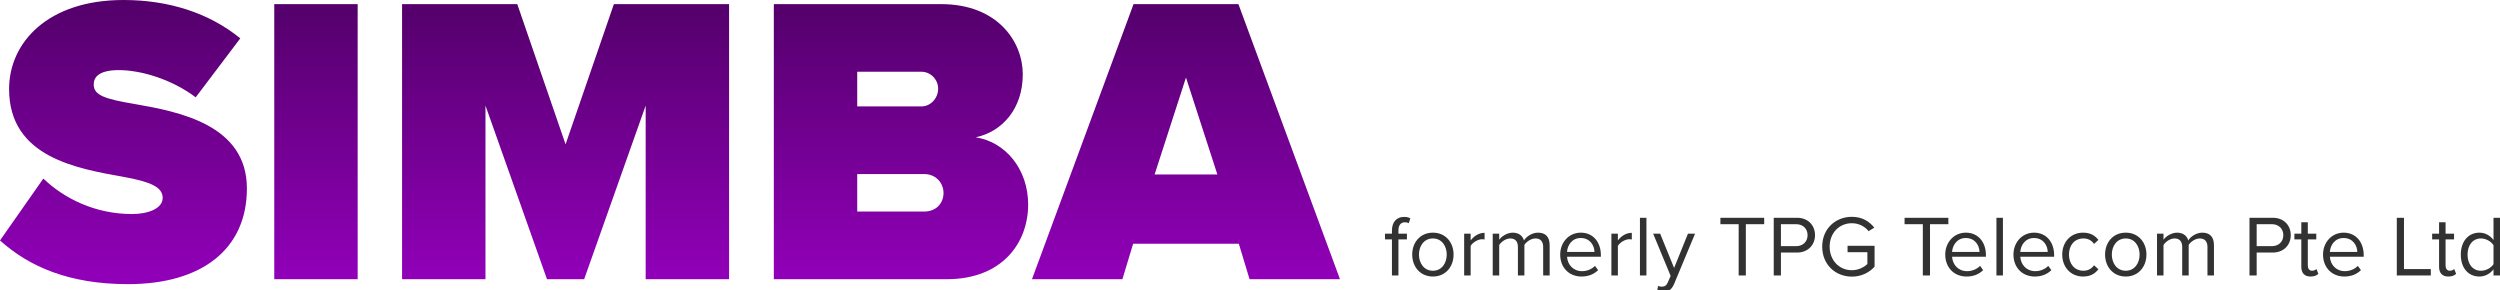
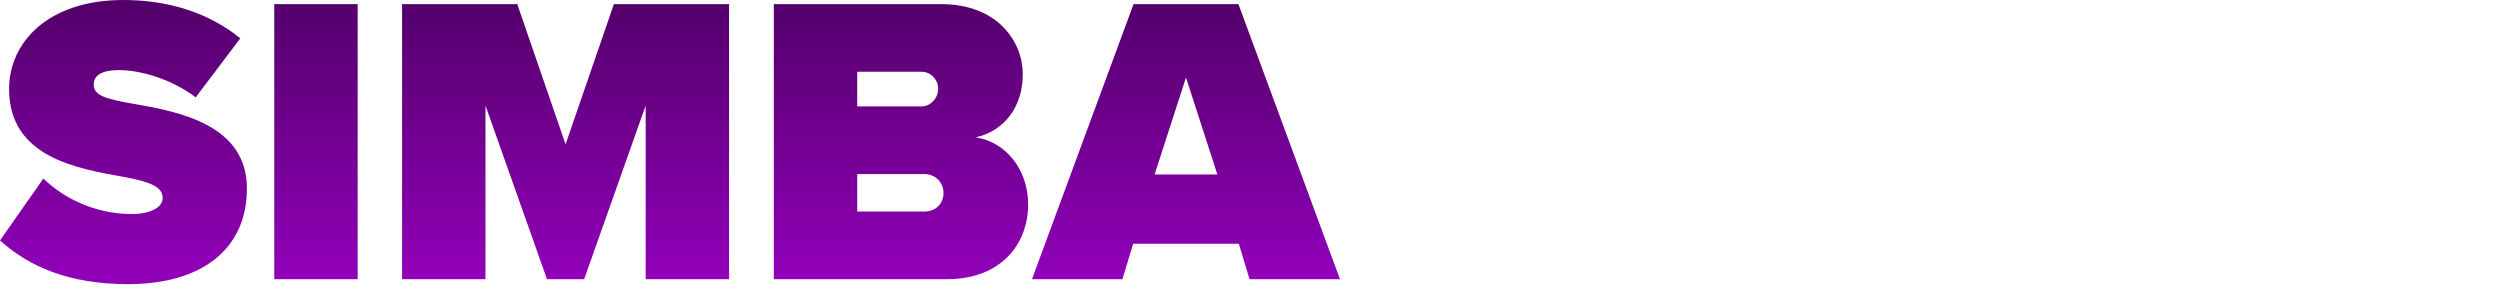
<svg xmlns="http://www.w3.org/2000/svg" width="500" height="58" viewBox="0 0 500 58" fill="none">
  <g clip-path="url(#clip0_3474_660)">
    <path d="M0 48.087C5.863 53.366 13.873 56.83 25.598 56.83C40.379 56.83 49.38 49.819 49.38 37.694C49.38 24.992 35.92 22.353 26.837 20.785C20.974 19.796 18.744 19.053 18.744 16.909C18.744 15.507 19.653 14.022 23.782 14.022C28.158 14.022 34.351 15.837 39.14 19.466L48.059 7.671C41.783 2.557 33.691 0 24.69 0C9.579 0 1.817 8.496 1.817 17.816C1.817 31.591 15.689 33.735 24.772 35.385C30.223 36.375 32.534 37.447 32.534 39.591C32.534 41.736 29.562 42.808 26.424 42.808C18.992 42.808 12.799 39.674 8.67 35.715L0 48.087ZM71.533 55.84V0.825H54.852V55.84H71.533ZM145.814 55.84V0.825H122.776L113.115 28.869L103.454 0.825H80.415V55.84H97.095V21.116L109.399 55.84H116.831L129.134 21.116V55.84H145.814ZM189.363 55.84C200.428 55.84 205.63 48.582 205.63 40.911C205.63 33.818 201.088 28.374 195.143 27.466C200.51 26.312 204.556 21.693 204.556 14.847C204.556 8.413 199.602 0.825 188.207 0.825H154.764V55.84H189.363ZM171.444 14.352H184.326C186.06 14.352 187.629 15.837 187.629 17.734C187.629 19.713 186.06 21.28 184.326 21.28H171.444V14.352ZM171.444 34.807H184.821C187.215 34.807 188.702 36.622 188.702 38.602C188.702 40.664 187.215 42.313 184.821 42.313H171.444V34.807ZM267.997 55.84L247.683 0.825H226.709L206.396 55.84H224.48L226.627 48.747H247.766L249.913 55.84H267.997ZM243.472 34.89H230.921L237.196 15.507L243.472 34.89Z" fill="url(#paint0_linear_3474_660)" />
-     <path d="M281.383 47.881V46.739H279.687V46.098C279.687 45.042 280.154 44.454 281.002 44.454C281.296 44.454 281.539 44.523 281.746 44.644L282.075 43.675C281.746 43.467 281.296 43.381 280.812 43.381C279.358 43.381 278.389 44.367 278.389 46.098V46.739H277.004V47.881H278.389V55.099H279.687V47.881H281.383ZM286.579 55.306C289.122 55.306 290.715 53.333 290.715 50.91C290.715 48.487 289.122 46.531 286.579 46.531C284.035 46.531 282.442 48.487 282.442 50.91C282.442 53.333 284.035 55.306 286.579 55.306ZM286.579 54.147C284.796 54.147 283.792 52.623 283.792 50.91C283.792 49.214 284.796 47.691 286.579 47.691C288.362 47.691 289.347 49.214 289.347 50.91C289.347 52.623 288.362 54.147 286.579 54.147ZM294.13 55.099V49.179C294.511 48.504 295.602 47.846 296.398 47.846C296.605 47.846 296.761 47.864 296.917 47.898V46.565C295.775 46.565 294.805 47.206 294.13 48.089V46.739H292.832V55.099H294.13ZM309.933 55.099V49.058C309.933 47.379 309.12 46.531 307.596 46.531C306.385 46.531 305.26 47.327 304.792 48.089C304.55 47.223 303.823 46.531 302.542 46.531C301.313 46.531 300.188 47.413 299.842 47.95V46.739H298.544V55.099H299.842V48.989C300.292 48.314 301.192 47.691 302.04 47.691C303.131 47.691 303.581 48.365 303.581 49.421V55.099H304.879V48.971C305.312 48.314 306.229 47.691 307.095 47.691C308.168 47.691 308.635 48.365 308.635 49.421V55.099H309.933ZM312.039 50.91C312.039 53.523 313.822 55.306 316.297 55.306C317.664 55.306 318.789 54.856 319.62 54.025L318.997 53.177C318.339 53.852 317.37 54.233 316.418 54.233C314.618 54.233 313.51 52.918 313.406 51.343H320.174V51.014C320.174 48.504 318.686 46.531 316.159 46.531C313.77 46.531 312.039 48.487 312.039 50.91ZM316.141 47.604C318.045 47.604 318.876 49.144 318.893 50.391H313.406C313.476 49.11 314.358 47.604 316.141 47.604ZM323.575 55.099V49.179C323.956 48.504 325.047 47.846 325.843 47.846C326.05 47.846 326.206 47.864 326.362 47.898V46.565C325.22 46.565 324.25 47.206 323.575 48.089V46.739H322.277V55.099H323.575ZM329.287 55.099V43.554H327.989V55.099H329.287ZM331.41 58.37C331.653 58.439 332.085 58.491 332.362 58.491C333.47 58.474 334.318 58.007 334.82 56.795L339.009 46.739H337.59L334.82 53.593L332.034 46.739H330.632L334.128 55.185L333.574 56.449C333.28 57.141 332.899 57.331 332.328 57.331C332.12 57.331 331.809 57.279 331.618 57.193L331.41 58.37ZM349.169 55.099V44.834H352.839V43.554H344.08V44.834H347.733V55.099H349.169ZM356.185 55.099V50.512H359.387C361.672 50.512 363.005 48.919 363.005 47.033C363.005 45.146 361.706 43.554 359.387 43.554H354.748V55.099H356.185ZM361.516 47.033C361.516 48.331 360.581 49.231 359.214 49.231H356.185V44.834H359.214C360.581 44.834 361.516 45.735 361.516 47.033ZM364.441 49.335C364.441 52.918 367.089 55.324 370.378 55.324C372.265 55.324 373.84 54.527 374.913 53.333V49.162H369.513V50.443H373.476V52.797C372.905 53.368 371.763 54.043 370.378 54.043C367.851 54.043 365.93 52.07 365.93 49.335C365.93 46.583 367.851 44.644 370.378 44.644C371.763 44.644 372.992 45.302 373.719 46.236L374.861 45.527C373.84 44.263 372.421 43.363 370.378 43.363C367.089 43.363 364.441 45.752 364.441 49.335ZM386.002 55.099V44.834H389.672V43.554H380.913V44.834H384.565V55.099H386.002ZM389.048 50.91C389.048 53.523 390.831 55.306 393.306 55.306C394.674 55.306 395.799 54.856 396.63 54.025L396.007 53.177C395.349 53.852 394.38 54.233 393.428 54.233C391.627 54.233 390.52 52.918 390.416 51.343H397.184V51.014C397.184 48.504 395.695 46.531 393.168 46.531C390.779 46.531 389.048 48.487 389.048 50.91ZM393.151 47.604C395.055 47.604 395.885 49.144 395.903 50.391H390.416C390.485 49.11 391.368 47.604 393.151 47.604ZM400.585 55.099V43.554H399.287V55.099H400.585ZM402.691 50.91C402.691 53.523 404.473 55.306 406.949 55.306C408.316 55.306 409.441 54.856 410.272 54.025L409.649 53.177C408.991 53.852 408.022 54.233 407.07 54.233C405.27 54.233 404.162 52.918 404.058 51.343H410.826V51.014C410.826 48.504 409.337 46.531 406.81 46.531C404.421 46.531 402.691 48.487 402.691 50.91ZM406.793 47.604C408.697 47.604 409.528 49.144 409.545 50.391H404.058C404.127 49.11 405.01 47.604 406.793 47.604ZM412.444 50.91C412.444 53.402 414.123 55.306 416.615 55.306C418.139 55.306 419.039 54.683 419.679 53.852L418.814 53.056C418.26 53.8 417.55 54.147 416.685 54.147C414.902 54.147 413.794 52.762 413.794 50.91C413.794 49.058 414.902 47.691 416.685 47.691C417.55 47.691 418.26 48.019 418.814 48.781L419.679 47.985C419.039 47.154 418.139 46.531 416.615 46.531C414.123 46.531 412.444 48.435 412.444 50.91ZM425.152 55.306C427.696 55.306 429.288 53.333 429.288 50.91C429.288 48.487 427.696 46.531 425.152 46.531C422.607 46.531 421.015 48.487 421.015 50.91C421.015 53.333 422.607 55.306 425.152 55.306ZM425.152 54.147C423.369 54.147 422.365 52.623 422.365 50.91C422.365 49.214 423.369 47.691 425.152 47.691C426.934 47.691 427.921 49.214 427.921 50.91C427.921 52.623 426.934 54.147 425.152 54.147ZM442.792 55.099V49.058C442.792 47.379 441.978 46.531 440.455 46.531C439.244 46.531 438.119 47.327 437.651 48.089C437.409 47.223 436.682 46.531 435.401 46.531C434.172 46.531 433.047 47.413 432.701 47.95V46.739H431.403V55.099H432.701V48.989C433.151 48.314 434.051 47.691 434.899 47.691C435.99 47.691 436.44 48.365 436.44 49.421V55.099H437.738V48.971C438.171 48.314 439.088 47.691 439.953 47.691C441.026 47.691 441.494 48.365 441.494 49.421V55.099H442.792ZM451.334 55.099V50.512H454.536C456.821 50.512 458.153 48.919 458.153 47.033C458.153 45.146 456.855 43.554 454.536 43.554H449.897V55.099H451.334ZM456.665 47.033C456.665 48.331 455.73 49.231 454.363 49.231H451.334V44.834H454.363C455.73 44.834 456.665 45.735 456.665 47.033ZM462.114 55.306C462.876 55.306 463.343 55.081 463.672 54.77L463.291 53.8C463.118 53.991 462.772 54.147 462.409 54.147C461.837 54.147 461.56 53.697 461.56 53.074V47.881H463.257V46.739H461.56V44.454H460.262V46.739H458.878V47.881H460.262V53.35C460.262 54.597 460.885 55.306 462.114 55.306ZM464.607 50.91C464.607 53.523 466.39 55.306 468.865 55.306C470.232 55.306 471.357 54.856 472.188 54.025L471.565 53.177C470.907 53.852 469.938 54.233 468.986 54.233C467.186 54.233 466.078 52.918 465.974 51.343H472.742V51.014C472.742 48.504 471.253 46.531 468.726 46.531C466.338 46.531 464.607 48.487 464.607 50.91ZM468.709 47.604C470.613 47.604 471.444 49.144 471.461 50.391H465.974C466.043 49.11 466.926 47.604 468.709 47.604ZM486.162 55.099V53.818H480.796V43.554H479.36V55.099H486.162ZM489.667 55.306C490.428 55.306 490.896 55.081 491.225 54.77L490.844 53.8C490.671 53.991 490.325 54.147 489.961 54.147C489.39 54.147 489.113 53.697 489.113 53.074V47.881H490.809V46.739H489.113V44.454H487.815V46.739H486.43V47.881H487.815V53.35C487.815 54.597 488.438 55.306 489.667 55.306ZM500 55.099V43.554H498.702V48.002C498.027 47.085 497.006 46.531 495.881 46.531C493.682 46.531 492.159 48.262 492.159 50.927C492.159 53.645 493.7 55.306 495.881 55.306C497.058 55.306 498.079 54.7 498.702 53.852V55.099H500ZM498.702 52.831C498.235 53.558 497.231 54.147 496.192 54.147C494.513 54.147 493.509 52.779 493.509 50.927C493.509 49.075 494.513 47.691 496.192 47.691C497.231 47.691 498.235 48.314 498.702 49.041V52.831Z" fill="#323232" />
  </g>
  <defs>
    <linearGradient id="paint0_linear_3474_660" x1="43.55" y1="0" x2="43.55" y2="56.83" gradientUnits="userSpaceOnUse">
      <stop stop-color="#53006A" />
      <stop offset="1" stop-color="#9200BA" />
    </linearGradient>
    <clipPath id="clip0_3474_660">
      <rect width="500" height="58" fill="white" />
    </clipPath>
  </defs>
</svg>